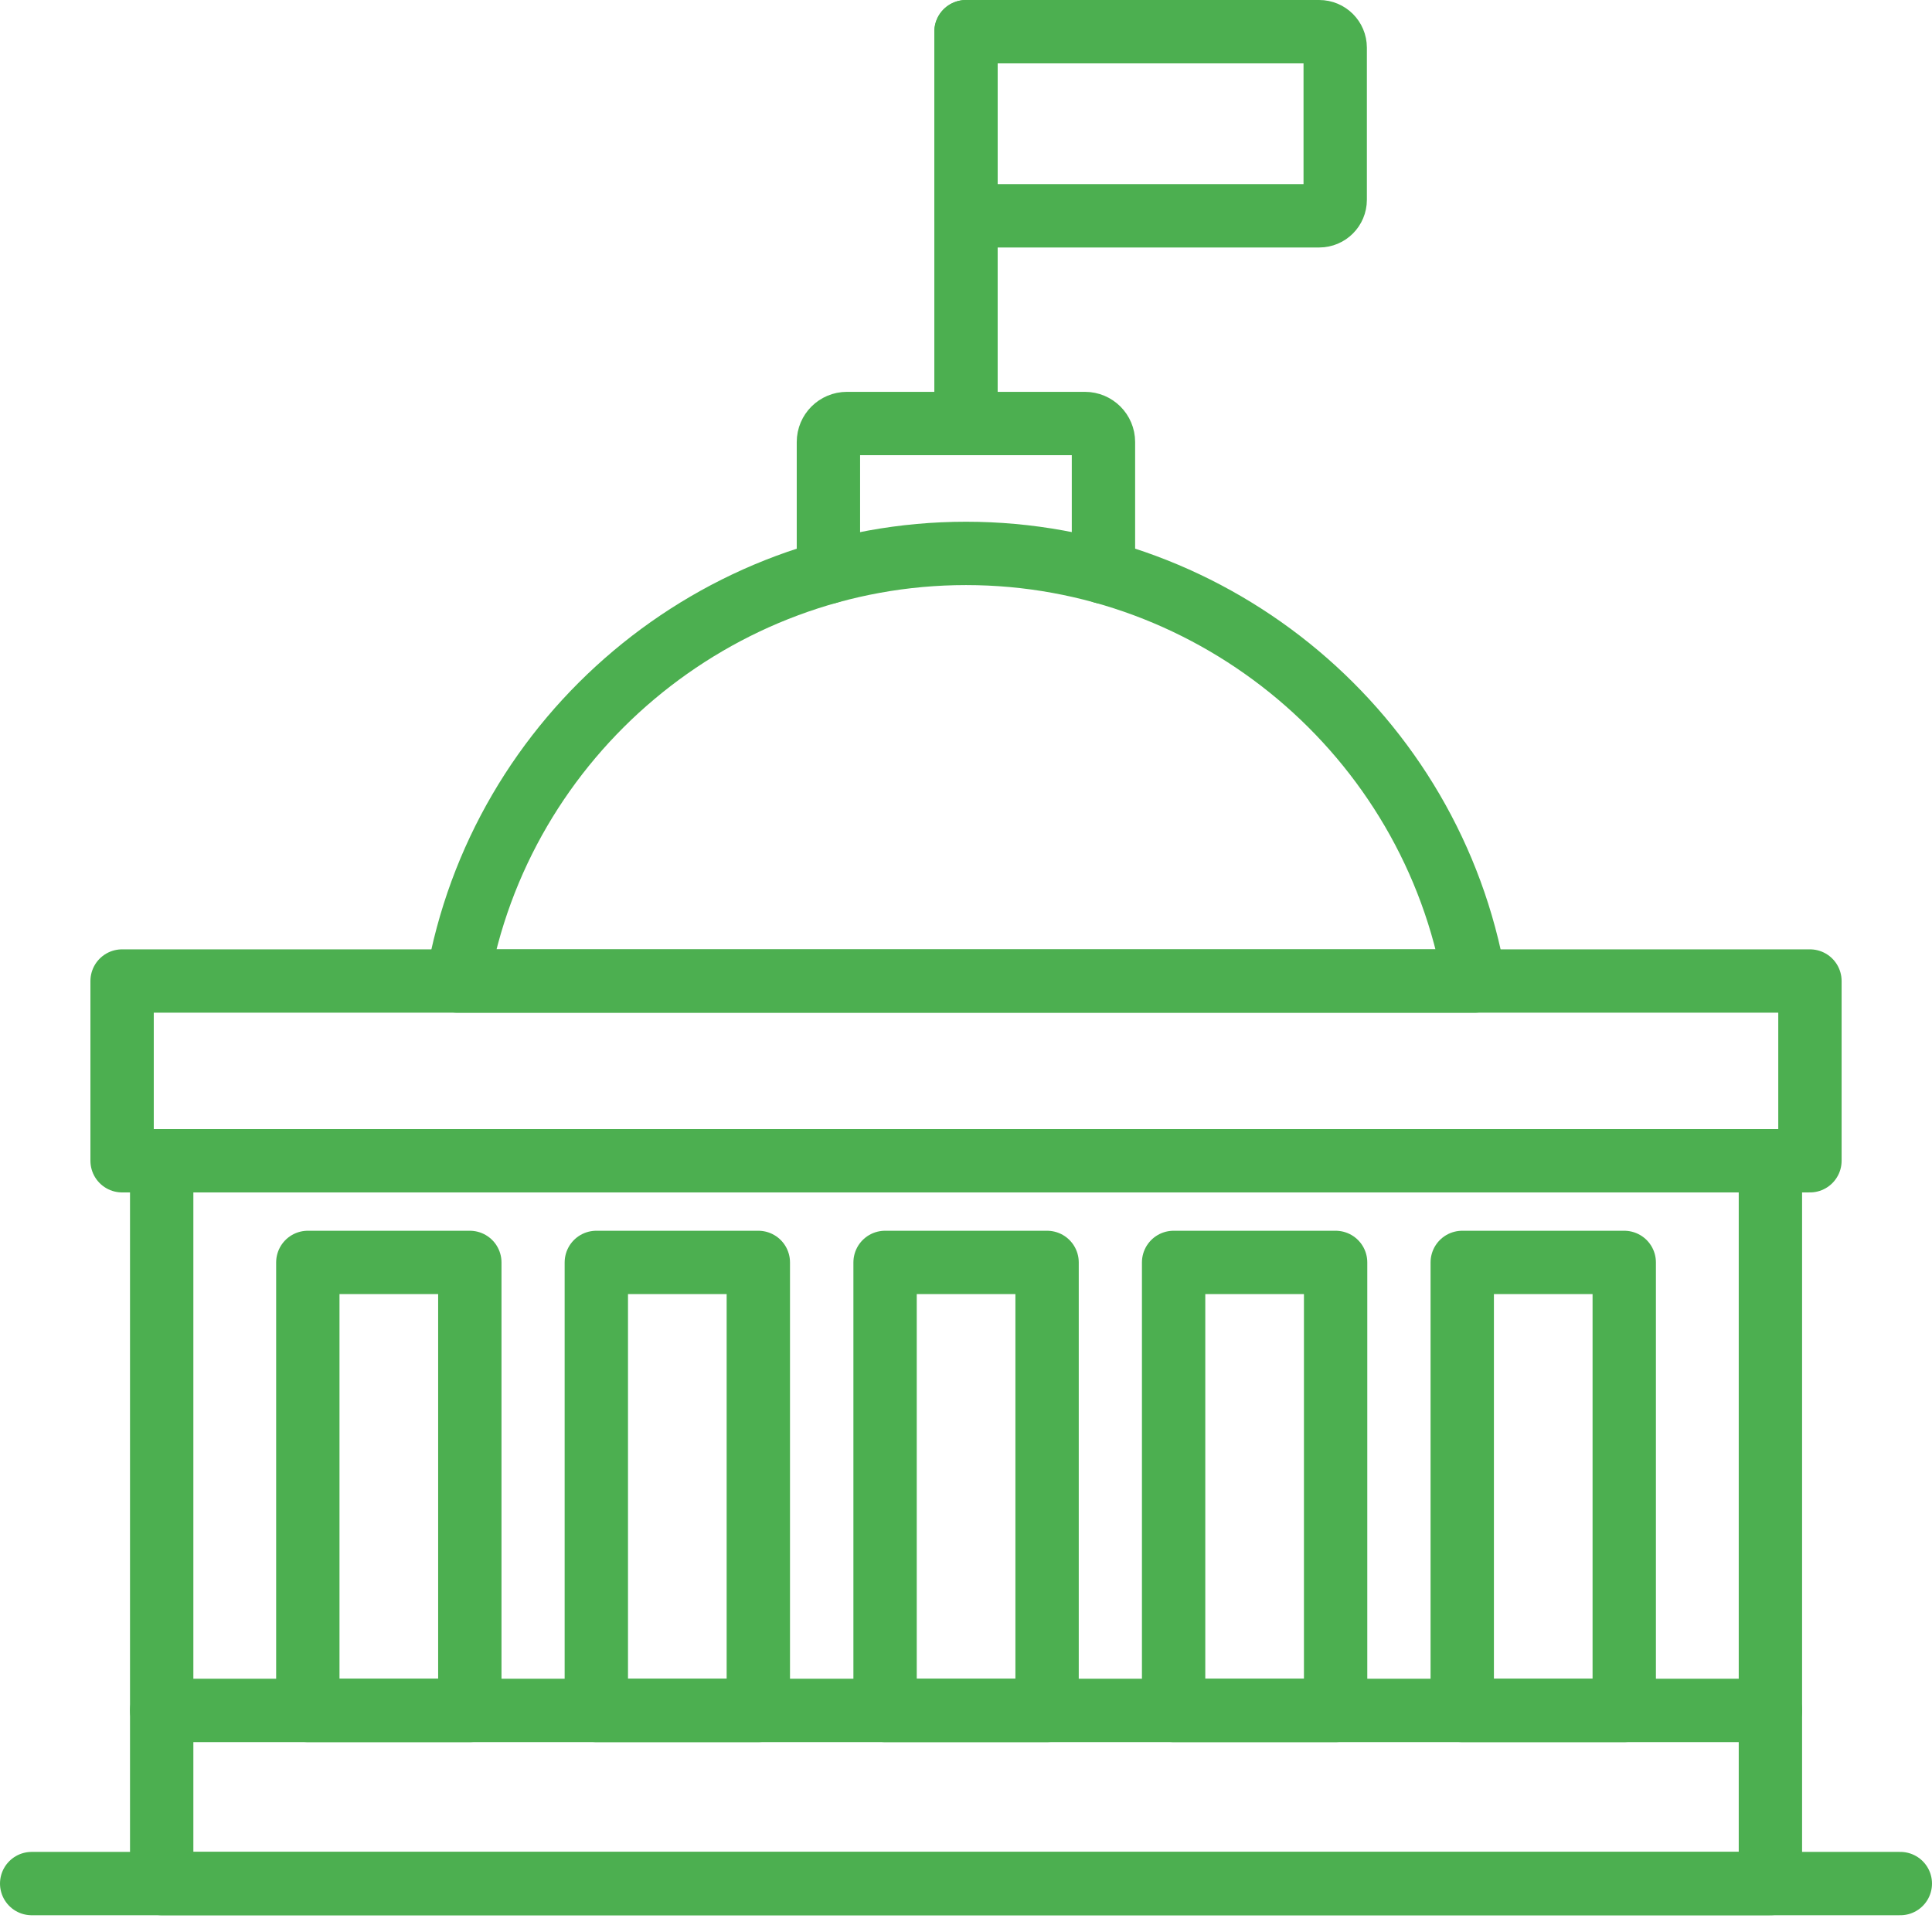
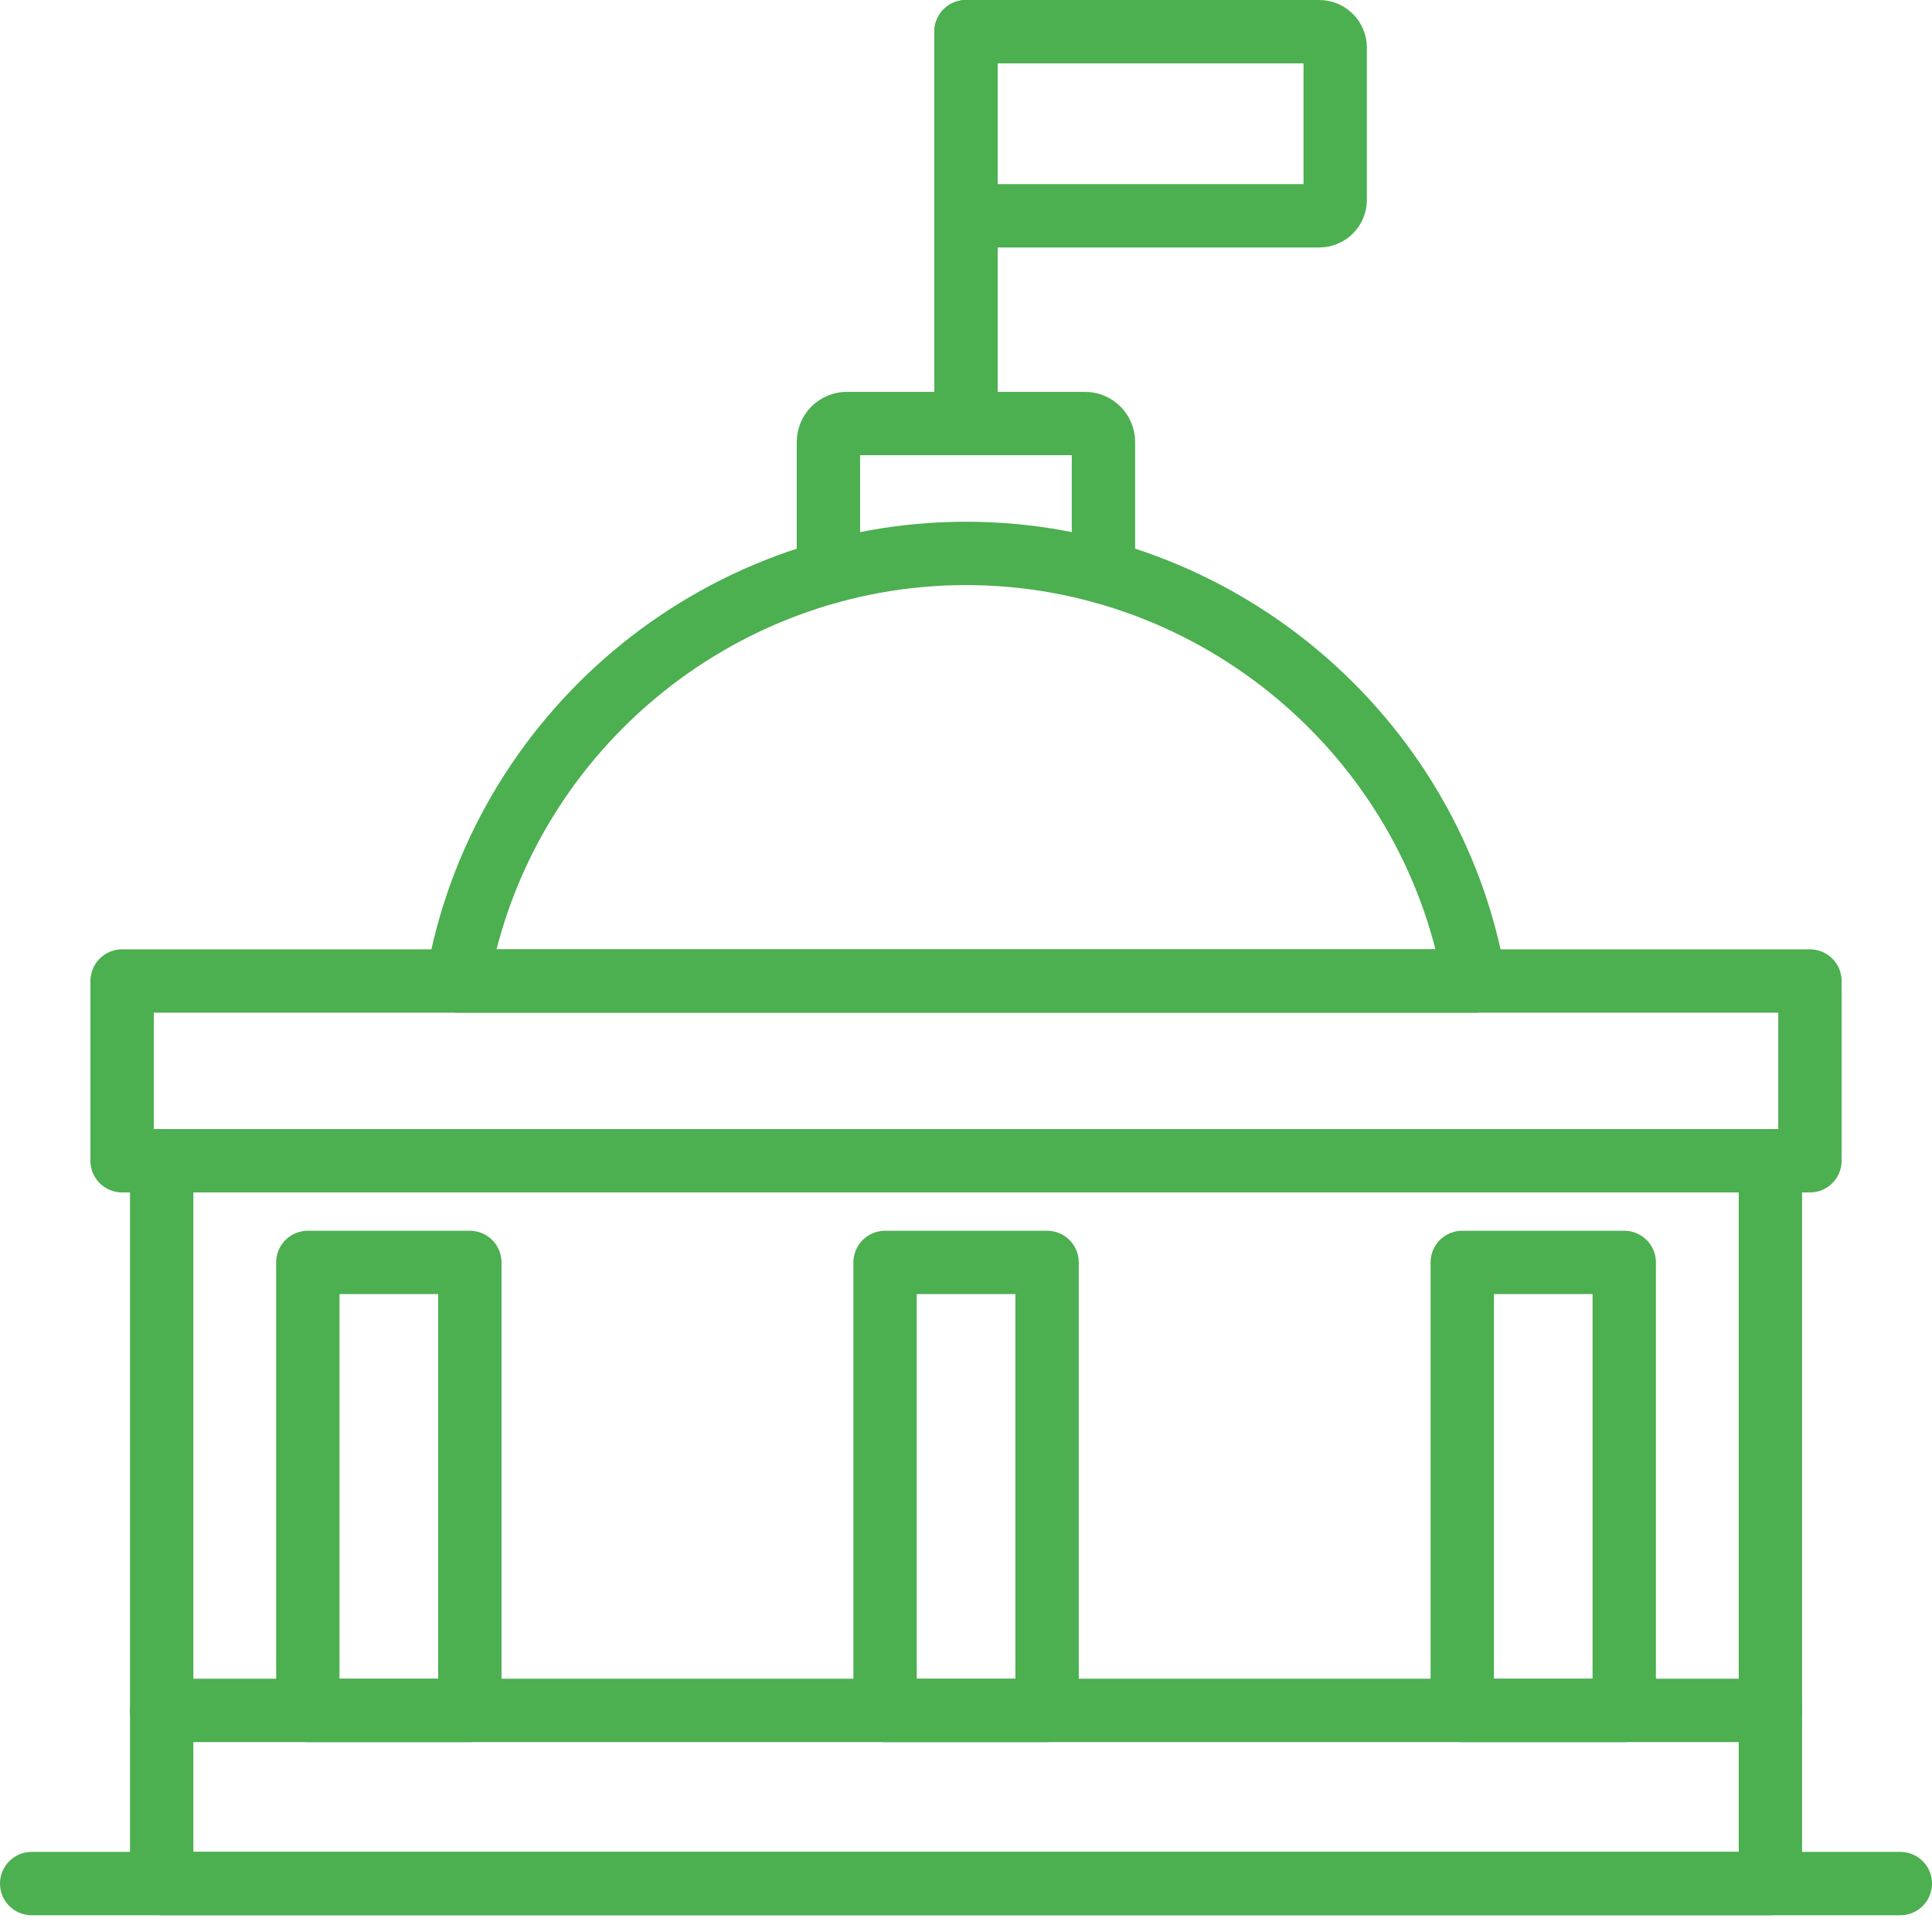
<svg xmlns="http://www.w3.org/2000/svg" width="61" height="61" viewBox="0 0 61 61" fill="none">
  <path d="M57.146 30.974H3.855V36.649H57.146V30.974Z" stroke="#4CAF50" stroke-width="2" stroke-miterlimit="10" stroke-linecap="round" stroke-linejoin="round" />
  <path d="M55.898 36.649H5.105V59.471H55.898V36.649Z" stroke="#4CAF50" stroke-width="2" stroke-miterlimit="10" stroke-linecap="round" stroke-linejoin="round" />
  <path d="M14.834 39.859H9.719V54.004H14.834V39.859Z" stroke="#4CAF50" stroke-width="2" stroke-miterlimit="10" stroke-linecap="round" stroke-linejoin="round" />
-   <path d="M23.943 39.859H18.828V54.004H23.943V39.859Z" stroke="#4CAF50" stroke-width="2" stroke-miterlimit="10" stroke-linecap="round" stroke-linejoin="round" />
-   <path d="M33.06 39.859H27.945V54.004H33.06V39.859Z" stroke="#4CAF50" stroke-width="2" stroke-miterlimit="10" stroke-linecap="round" stroke-linejoin="round" />
-   <path d="M42.17 39.859H37.055V54.004H42.17V39.859Z" stroke="#4CAF50" stroke-width="2" stroke-miterlimit="10" stroke-linecap="round" stroke-linejoin="round" />
+   <path d="M33.06 39.859H27.945V54.004H33.06Z" stroke="#4CAF50" stroke-width="2" stroke-miterlimit="10" stroke-linecap="round" stroke-linejoin="round" />
  <path d="M51.283 39.859H46.168V54.004H51.283V39.859Z" stroke="#4CAF50" stroke-width="2" stroke-miterlimit="10" stroke-linecap="round" stroke-linejoin="round" />
  <path d="M5.105 54.004H55.898" stroke="#4CAF50" stroke-width="2" stroke-miterlimit="10" stroke-linecap="round" stroke-linejoin="round" />
  <path d="M1 59.471H60" stroke="#4CAF50" stroke-width="2" stroke-miterlimit="10" stroke-linecap="round" stroke-linejoin="round" />
  <path d="M46.559 30.974H14.441C15.791 23.202 22.607 17.473 30.5 17.473C38.393 17.473 45.208 23.202 46.559 30.974Z" stroke="#4CAF50" stroke-width="2" stroke-miterlimit="10" stroke-linecap="round" stroke-linejoin="round" />
  <path d="M26.156 18.065V13.956C26.156 13.633 26.418 13.372 26.741 13.372H34.255C34.578 13.372 34.84 13.633 34.84 13.956V18.065" stroke="#4CAF50" stroke-width="2" stroke-miterlimit="10" stroke-linecap="round" stroke-linejoin="round" />
  <path d="M41.652 6.814H30.5V1H41.652C41.931 1 42.157 1.226 42.157 1.505V6.309C42.157 6.588 41.931 6.814 41.652 6.814Z" stroke="#4CAF50" stroke-width="2" stroke-miterlimit="10" stroke-linecap="round" stroke-linejoin="round" />
  <path d="M30.5 1V13.372" stroke="#4CAF50" stroke-width="2" stroke-miterlimit="10" stroke-linecap="round" stroke-linejoin="round" />
</svg>